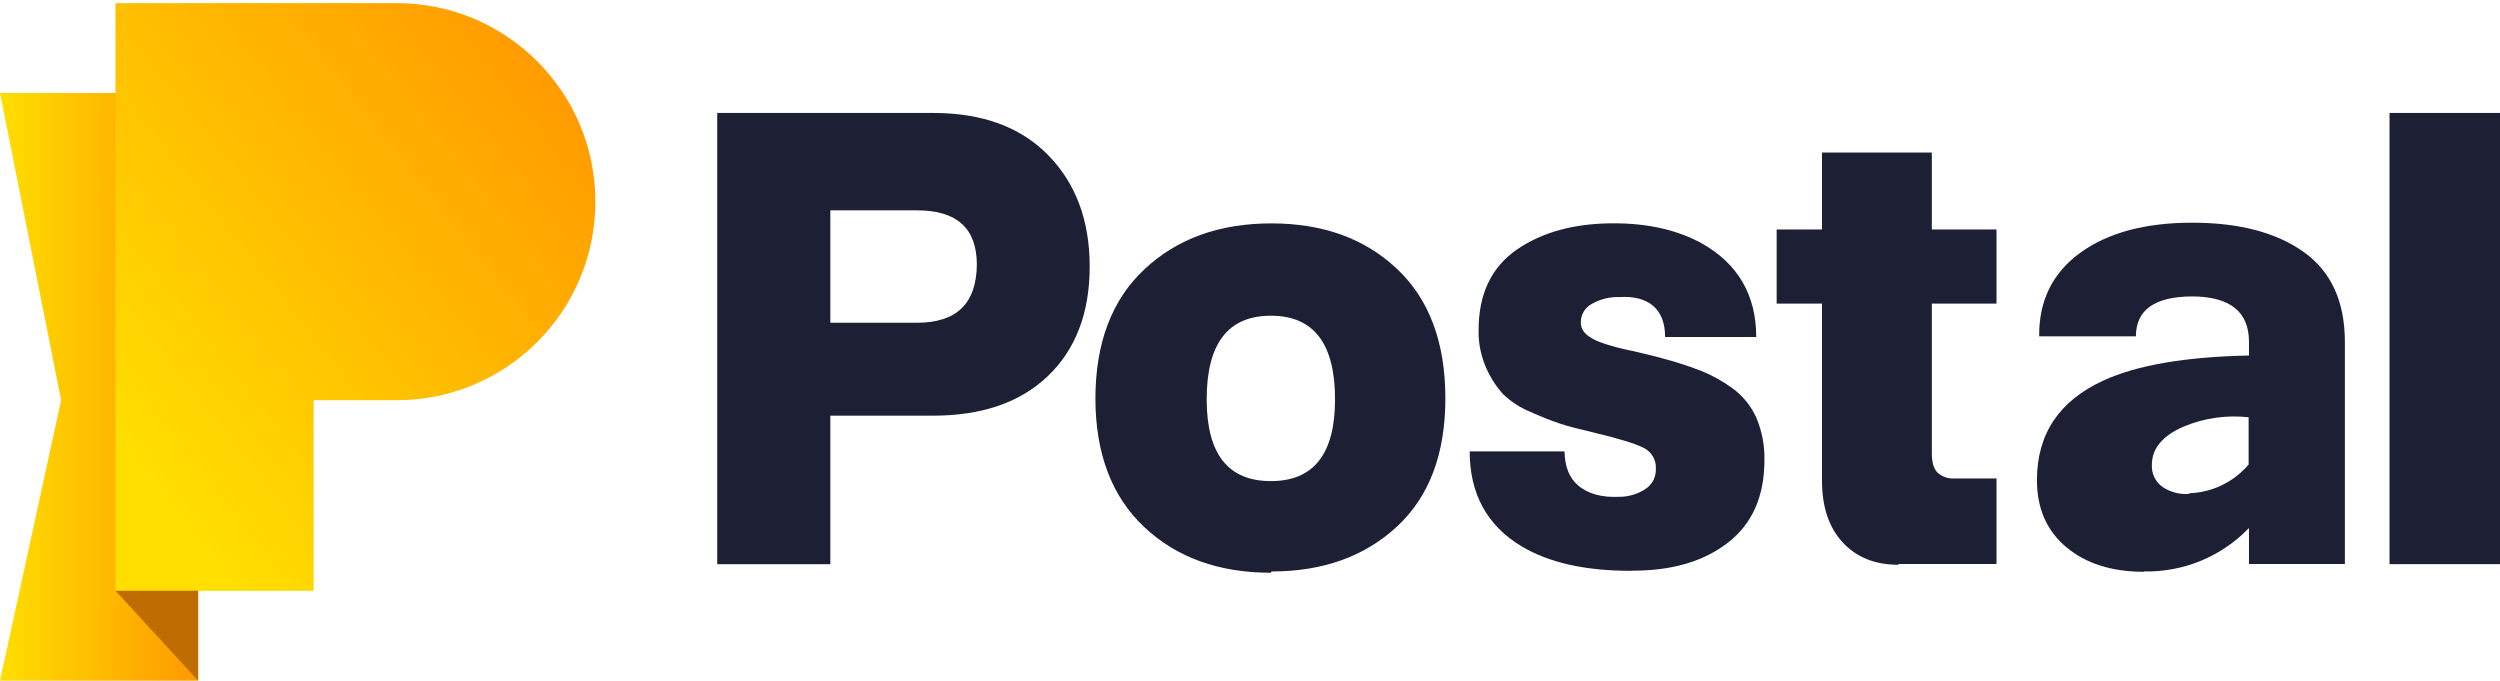
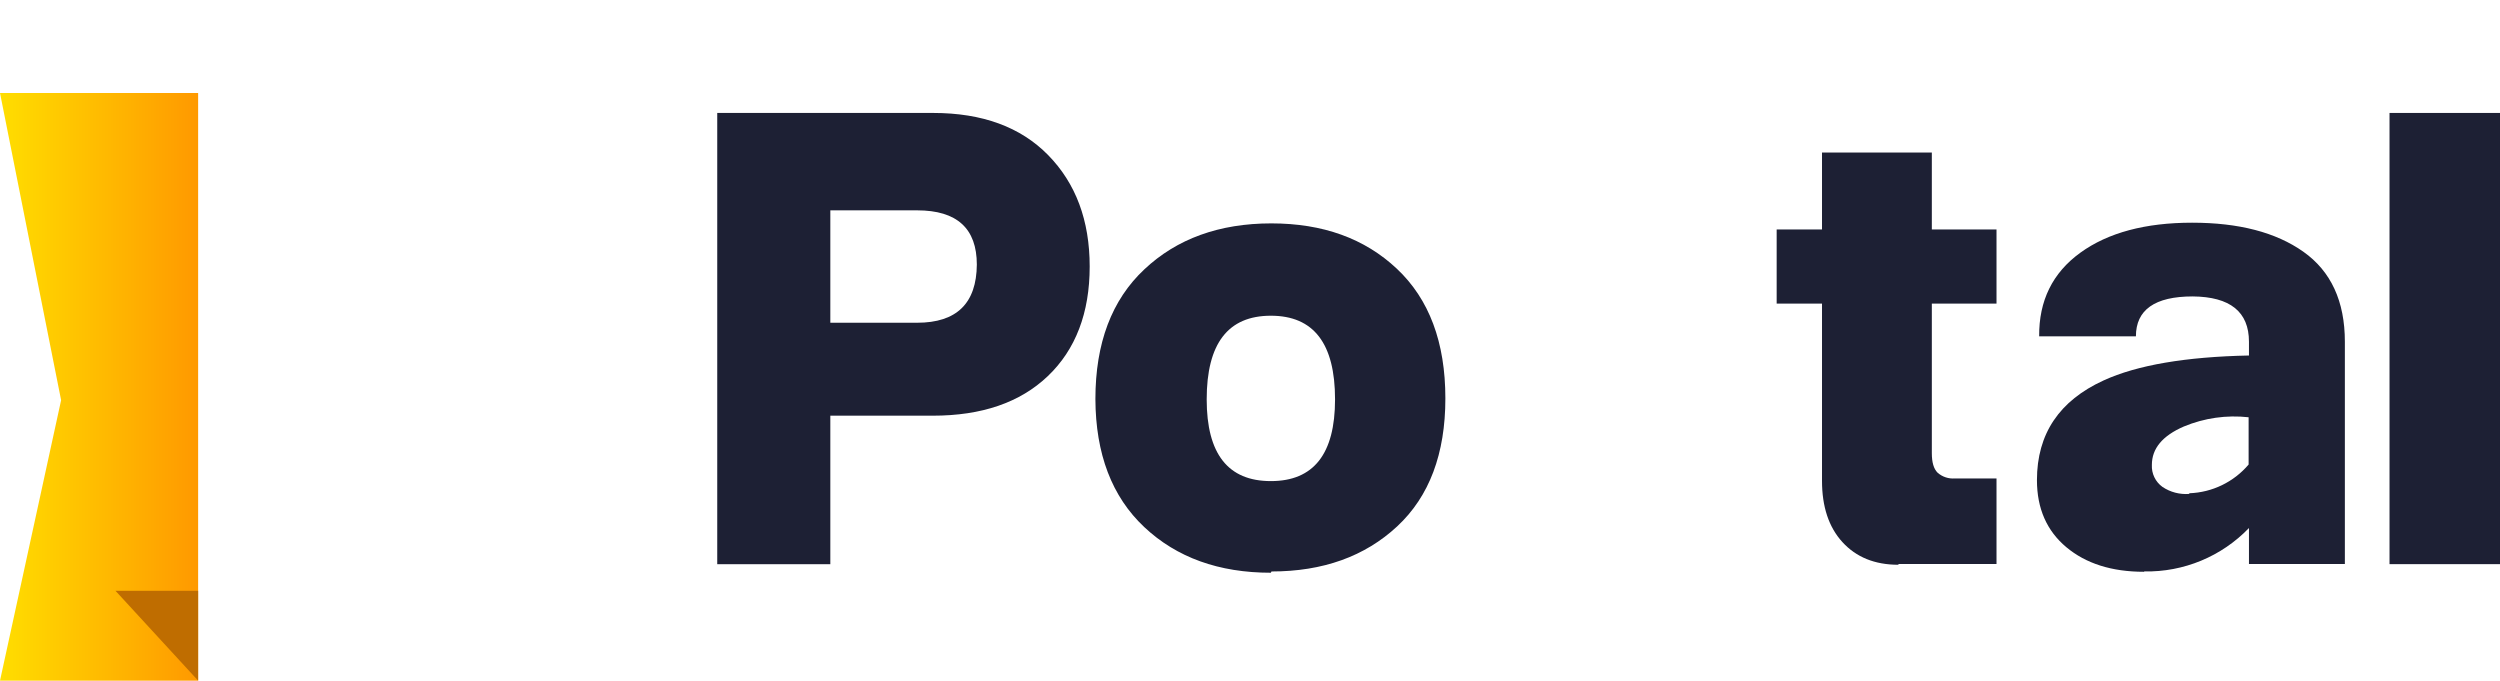
<svg xmlns="http://www.w3.org/2000/svg" width="584px" height="159px" viewBox="0 0 584 159" version="1.1">
  <title>Artboard Copy</title>
  <defs>
    <linearGradient x1="0%" y1="50.003%" x2="100%" y2="50.003%" id="linearGradient-1">
      <stop stop-color="#FFDE00" offset="0%" />
      <stop stop-color="#FF9900" offset="100%" />
    </linearGradient>
    <linearGradient x1="2.855%" y1="76.539%" x2="84.043%" y2="-1.612%" id="linearGradient-2">
      <stop stop-color="#FFDE00" offset="0%" />
      <stop stop-color="#FF9900" offset="100%" />
    </linearGradient>
  </defs>
  <g id="Artboard-Copy" stroke="none" stroke-width="1" fill="none" fill-rule="evenodd">
    <g id="logo-dark" transform="translate(0, 0.737)" fill-rule="nonzero">
      <path d="M167.547,25.647 L217.972,25.647 C229.46,25.647 238.412,28.927 244.855,35.504 C251.298,42.082 254.551,50.738 254.551,61.536 C254.551,72.334 251.271,80.928 244.775,87.12 C238.278,93.313 229.334,96.368 217.891,96.368 L193.965,96.368 L193.965,131.057 L167.547,131.057 L167.547,25.647 Z M214.244,74.655 C223.492,74.655 228.116,70.103 228.187,61.079 C228.187,52.647 223.563,48.399 214.244,48.399 L193.965,48.399 L193.965,74.655 L214.244,74.655 Z" id="Shape" fill="#1D2034" />
      <path d="M296.875,133.055 C284.724,133.055 274.866,129.501 267.303,122.391 C259.74,115.282 255.934,105.312 255.886,92.479 C255.886,79.432 259.692,69.338 267.303,62.199 C274.911,55.03 284.831,51.446 296.991,51.446 C308.999,51.446 318.767,54.95 326.303,62.038 C333.84,69.126 337.639,79.199 337.639,92.327 C337.639,105.231 333.911,115.223 326.375,122.23 C318.839,129.238 309.035,132.76 297.018,132.76 L296.875,133.055 Z M311.867,92.56 C311.867,79.503 306.876,73.016 296.875,73.016 C286.874,73.016 281.883,79.503 281.883,92.56 C281.883,105.312 286.883,111.647 296.875,111.647 C306.867,111.647 311.867,105.312 311.867,92.56 Z" id="Shape" fill="#1D2034" />
-       <path d="M380.913,132.607 C370.249,132.607 361.745,130.672 355.4,126.863 C347.353,122.012 343.327,114.628 343.321,104.711 L365.473,104.711 C365.544,108.296 366.593,110.903 368.609,112.624 C370.921,114.631 374.201,115.527 378.377,115.312 C380.497,115.298 382.568,114.676 384.345,113.52 C385.938,112.495 386.874,110.708 386.809,108.815 C386.942,106.755 385.826,104.815 383.978,103.896 C382.105,102.928 378.233,101.727 372.328,100.311 C368.824,99.496 366.208,98.824 364.424,98.223 C362.065,97.42 359.747,96.499 357.479,95.463 C355.096,94.494 352.921,93.077 351.072,91.287 C349.467,89.492 348.157,87.453 347.192,85.247 C345.948,82.455 345.336,79.423 345.4,76.367 C345.4,67.943 348.387,61.671 354.361,57.549 C360.329,53.444 367.856,51.428 376.961,51.428 C385.02,51.428 391.89,52.996 397.572,56.133 C406.004,60.9 410.252,68.212 410.252,77.98 L388.969,77.98 C388.969,74.7 388.001,72.245 386.137,70.677 C384.273,69.108 381.585,68.436 378.305,68.66 C376.063,68.581 373.842,69.124 371.889,70.229 C370.276,71.067 369.268,72.739 369.281,74.557 C369.265,75.184 369.42,75.803 369.729,76.349 C370.07,76.912 370.525,77.397 371.064,77.774 C371.671,78.213 372.323,78.585 373.009,78.885 C373.91,79.261 374.832,79.587 375.769,79.862 C376.961,80.229 378.081,80.525 379.121,80.758 C380.16,80.991 381.585,81.287 383.449,81.735 C385.313,82.183 386.881,82.55 388.153,82.927 C391.262,83.732 394.323,84.714 397.321,85.866 C399.946,86.915 402.428,88.294 404.705,89.97 C407.155,91.744 409.088,94.138 410.305,96.906 C411.614,100.024 412.249,103.383 412.169,106.763 C412.169,115.193 409.335,121.609 403.665,126.012 C397.993,130.412 390.609,132.571 381.442,132.571 L380.913,132.607 Z" id="Path" fill="#1D2034" />
      <path d="M443.444,131.191 C437.924,131.191 433.587,129.399 430.387,125.895 C427.188,122.391 425.62,117.615 425.62,111.557 L425.62,70.184 L415.028,70.184 L415.028,52.871 L425.62,52.871 L425.62,34.895 L451.276,34.895 L451.276,52.871 L466.385,52.871 L466.385,70.184 L451.276,70.184 L451.276,105.132 C451.276,107.301 451.724,108.788 452.62,109.685 C453.725,110.657 455.176,111.142 456.644,111.029 L466.385,111.029 L466.385,131.021 L443.516,131.021 L443.444,131.191 Z" id="Path" fill="#1D2034" />
      <path d="M500.813,132.831 C493.286,132.831 487.246,130.896 482.694,127.087 C478.142,123.279 475.83,118.063 475.83,111.423 C475.83,100.616 481.054,92.856 491.422,88.124 C499.254,84.54 510.59,82.613 525.358,82.308 L525.358,79.1 C525.358,72.093 520.958,68.589 512.23,68.508 C503.349,68.508 498.949,71.644 498.949,77.837 L476.349,77.837 C476.278,69.485 479.486,62.988 485.974,58.292 C492.462,53.597 501.208,51.285 512.078,51.285 C522.947,51.285 531.622,53.516 538.065,58.068 C544.508,62.621 547.761,69.628 547.761,79.1 L547.761,131.021 L525.358,131.021 L525.358,122.607 C518.975,129.251 510.106,132.928 500.894,132.751 L500.813,132.831 Z M511.405,114.488 C516.768,114.304 521.805,111.867 525.277,107.776 L525.277,96.736 C520.131,96.161 514.922,96.904 510.142,98.895 C505.142,101.064 502.677,104.039 502.677,107.856 C502.573,109.878 503.501,111.814 505.142,113 C506.988,114.239 509.198,114.816 511.414,114.64 L511.405,114.488 Z" id="Shape" fill="#1D2034" />
      <polygon id="Path" fill="#1D2034" points="558.192 25.647 584 25.647 584 131.048 558.192 131.048" />
      <polygon id="Path" fill="url(#linearGradient-1)" points="0 20.987 14.275 92.748 0 158.263 46.284 158.263 46.284 20.987" />
-       <path d="M92.703,0 L26.982,0 L26.982,137.276 L73.267,137.276 L73.267,92.748 L92.703,92.748 C118.315,92.748 139.077,71.986 139.077,46.374 L139.077,46.374 C139.077,20.762 118.315,0 92.703,0 Z" id="Path" fill="url(#linearGradient-2)" />
      <polygon id="Path" fill="#BF6D00" points="46.284 158.263 26.982 137.276 46.284 137.276" />
    </g>
  </g>
</svg>